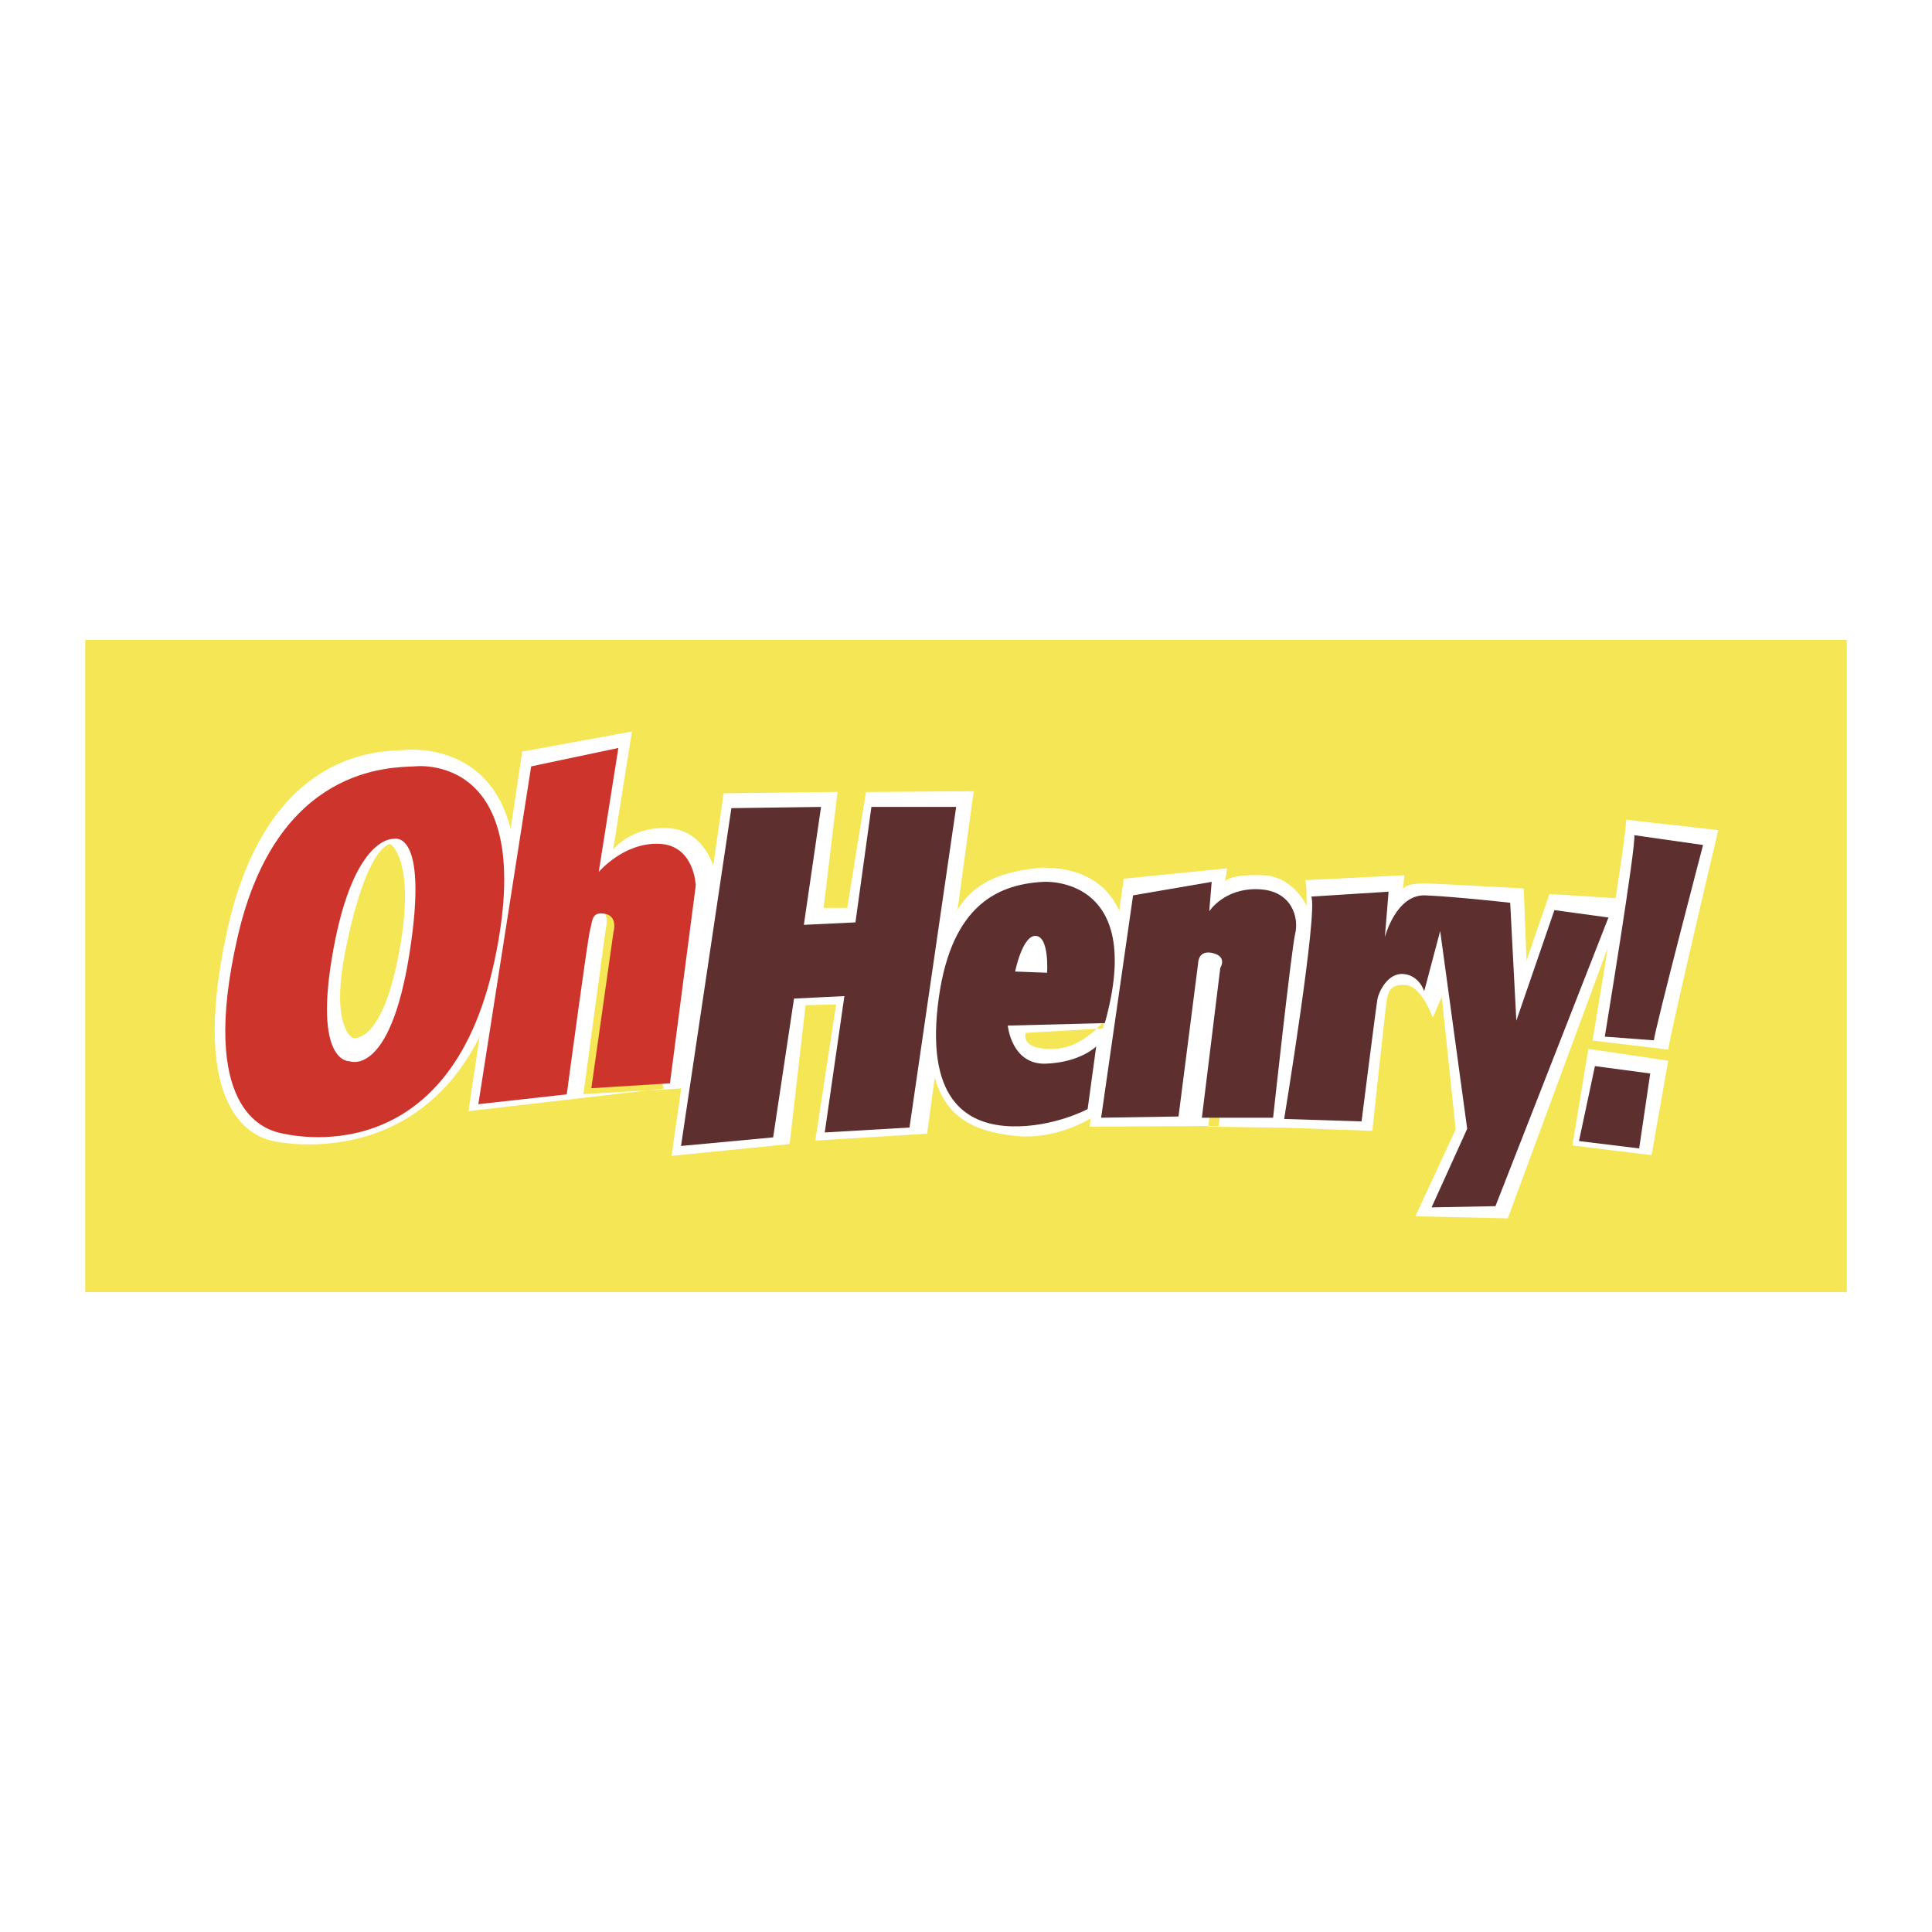
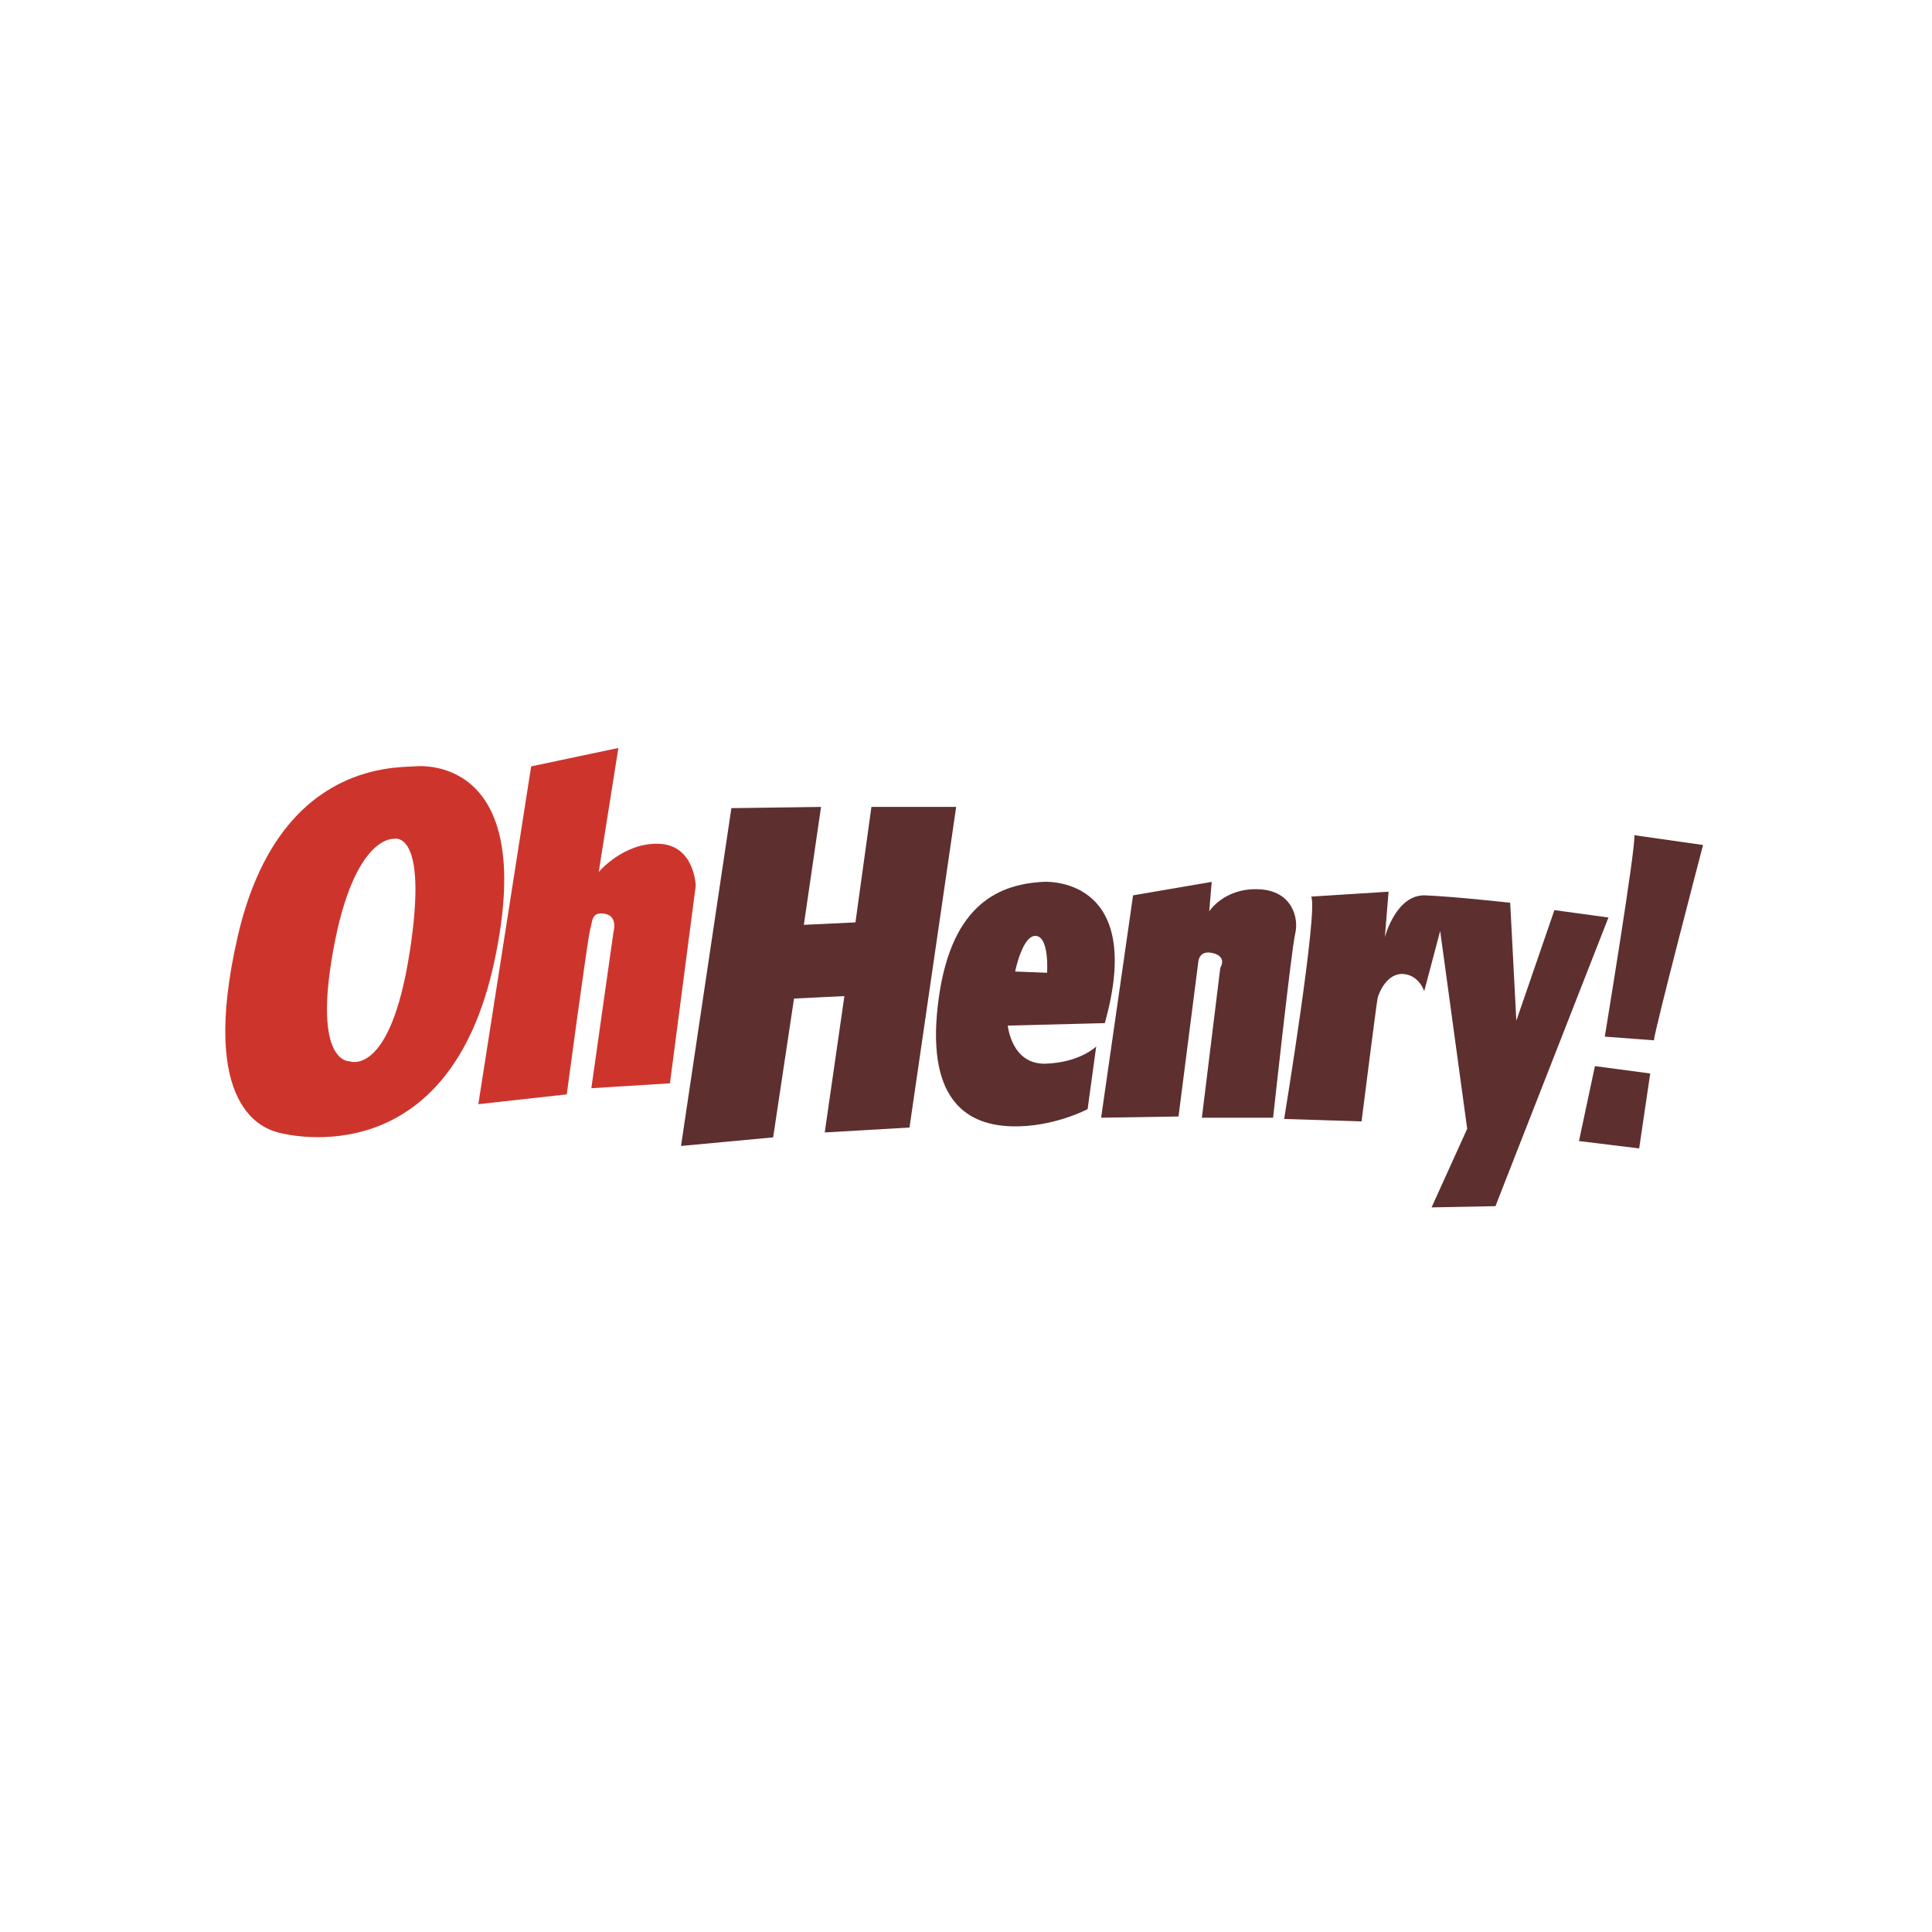
<svg xmlns="http://www.w3.org/2000/svg" width="2500" height="2500" viewBox="0 0 192.756 192.756">
  <g fill-rule="evenodd" clip-rule="evenodd">
    <path fill="#fff" d="M0 0h192.756v192.756H0V0z" />
-     <path fill="#f4e654" d="M184.252 128.917H8.504V63.839h175.748v65.078z" />
-     <path d="M40.369 74.829s15.264-1.849 9.997 21.366c-4.822 21.254-22.074 17.962-23.445 17.571-1.37-.391-8.261-2.57-4.275-20.829 3.987-18.259 15.355-17.978 17.723-18.108zM34.497 94.67c-1.594 7.831.693 8.87.693 8.87s2.979.901 4.712-9.009c1.55-8.867-.971-10.325-.971-10.325s-2.301-.018-4.434 10.464z" fill="#fff" />
    <path d="M52.098 74.99l10.949-2.01-1.871 11.781s1.722-2.261 5.336-2.148c4.435.139 5.128 5.475 5.128 5.475l-2.633 20.443-10.803.63 2.242-16.563s.5-1.695-.872-1.957c-1.37-.26 2.129.623 1.88 1.536-.25.913 4.781 16.423 4.781 16.423l-19.495 2.257 5.358-35.867z" fill="#fff" />
-     <path fill="#fff" d="M72.194 79.147l11.366-.138-1.387 11.573h2.357l1.869-11.564 10.744-.079-4.644 34.165-11.157.692 2.079-13.581-3.049.068-1.594 13.86-11.781 1.178 5.197-36.174z" />
    <path d="M103.934 86.562c12.67-.054 7.854 16.112 7.898 15.938l-9.492.555s-.648 1.724 2.84 1.594c3.49-.131 5.891-3.951 5.891-3.951l-2.109 10.798s-3.516 2.312-7.725 1.827c-4.302-.496-9.374-1.976-8.252-12.277 1.12-10.304 2.978-13.721 10.949-14.484z" fill="#fff" />
-     <path d="M104.85 97.02s.248-3.782-1.121-3.912c-1.371-.131-2.119 3.782-2.119 3.782l3.24.13zM112.109 87.671l10.326-1.039-.207 1.316s.32-.754 3.811-.624c3.488.13 5.293 4.187 4.92 5.751-.373 1.565-.971 19.474-.971 19.474l-9.439-.14 1.869-15.912s.746-1.174-.748-1.565c-1.496-.392 1.527 1.054 1.527 1.054l-1.594 16.354-12.889.068 3.395-24.737z" fill="#fff" />
-     <path d="M130.197 87.81l9.91-.485-.139 1.524s-.219-.824 2.771-.693c2.99.13 9.285.485 9.285.485l.277 7.207 2.287-6.652 7.623.484-11.781 31.877-9.217-.208 4.02-8.661-1.385-13.236-.902 2.078s-1.082-3.127-2.701-3.256c-1.621-.131-1.756.832-1.881 1.484s-1.445 13.068-1.445 13.068l-8.023-.287c0 .001 2.049-23.425 1.301-24.729z" fill="#fff" />
    <path d="M162.213 81.781l9.217 1.04s-4.865 20.594-4.99 21.897l-7.553-.9c0-.001 3.576-21.255 3.326-22.037zM158.471 104.649l7.968 1.178-1.664 9.425-7.898-.971 1.594-9.632z" fill="#fff" />
    <path d="M41.35 76.462s12.501-1.593 7.966 19.487c-4.535 21.08-20.222 17.403-21.57 17.036-1.348-.368-7.966-2.328-4.044-19.488 3.921-17.158 15.319-16.912 17.648-17.035zm-8.089 18.262c-2.083 11.397 1.593 11.152 1.593 11.152s4.044 1.717 6.005-10.785c1.961-12.501-1.593-11.398-1.593-11.398s-3.922-.367-6.005 11.031zM52.993 76.462l8.701-1.838-1.96 12.378s2.45-2.941 6.004-2.818c3.555.122 3.677 4.167 3.677 4.167l-2.574 19.731-7.843.49 2.206-15.565s.491-1.593-.858-1.838c-1.348-.245-1.225.735-1.471 1.593-.245.858-2.329 16.423-2.329 16.423l-8.824.981 5.271-33.704z" fill="#cd352c" />
    <path fill="#5e2f2f" d="M72.97 80.629l8.946-.122L80.2 92.272l5.148-.246 1.593-11.519h8.456l-4.657 31.987-8.456.491 1.961-13.603-5.025.244-2.084 13.85-9.192.857 5.026-33.704zM104.1 87.983s10.295-.735 6.127 14.094l-9.682.246s.367 3.922 3.799 3.799 5.025-1.716 5.025-1.716l-.857 6.251s-3.432 1.838-7.598 1.716c-4.168-.123-8.458-2.329-7.354-12.012s5.637-12.133 10.54-12.378zm.367 9.069s.244-3.554-1.104-3.676c-1.348-.123-2.082 3.554-2.082 3.554l3.186.122z" />
    <path d="M113.047 89.331l7.844-1.348-.246 2.941s1.471-2.328 4.902-2.206c3.432.123 4.045 2.942 3.678 4.413s-2.207 18.384-2.207 18.384h-7.107l1.838-14.953s.734-1.103-.736-1.47c-1.471-.368-1.471.98-1.471.98l-1.961 15.32-7.721.123 3.187-22.184zM130.816 89.454l7.721-.49-.367 4.534s1.104-4.289 4.045-4.167c2.941.123 8.457.736 8.457.736l.613 11.766 3.799-11.03 5.393.735-11.275 28.801-6.373.123 3.553-7.844-2.695-19.732-1.594 6.006s-.49-1.593-2.082-1.716c-1.594-.123-2.451 1.838-2.574 2.451-.123.612-1.594 12.257-1.594 12.257l-7.721-.246c-.001-.001 3.431-20.958 2.694-22.184zM163.049 83.326l6.865.98s-4.781 18.262-4.904 19.487l-4.9-.367c-.001 0 3.185-19.365 2.939-20.1zM159.127 106.366l5.516.737-1.104 7.476-6.004-.736 1.592-7.477z" fill="#5e2f2f" />
  </g>
</svg>